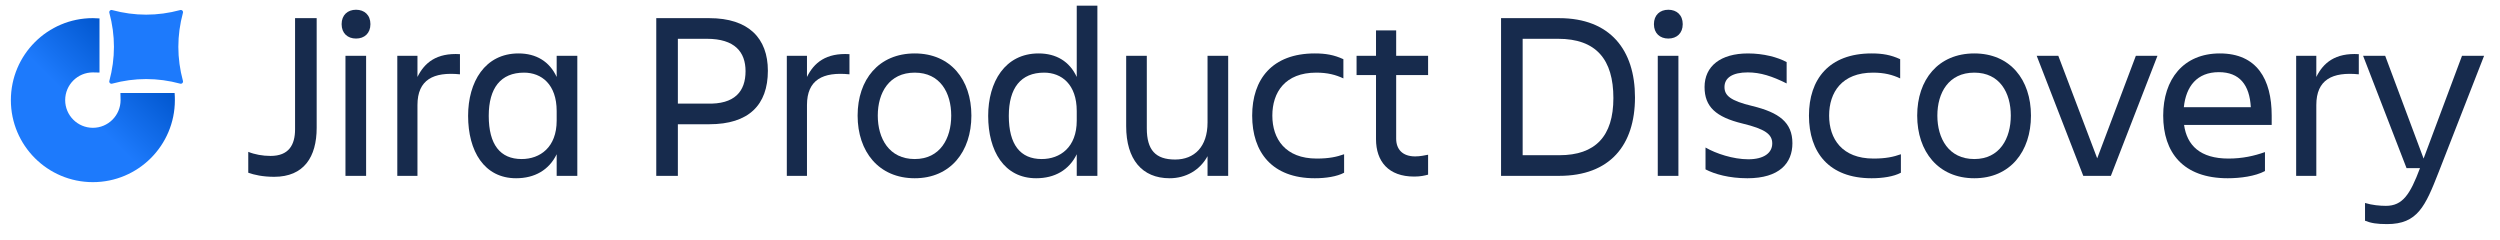
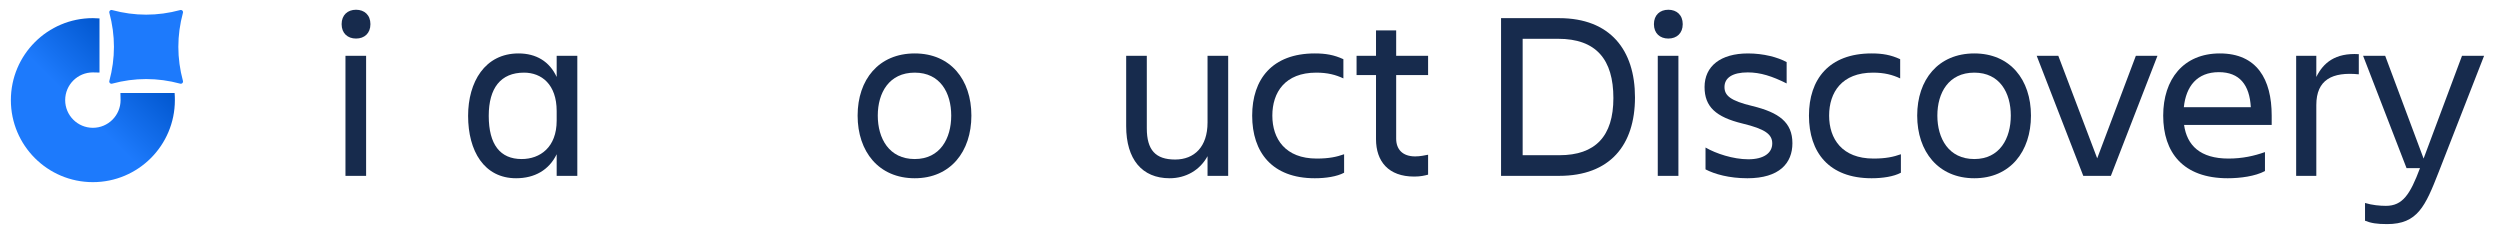
<svg xmlns="http://www.w3.org/2000/svg" width="250" height="24" viewBox="0 5 475 46" fill="none">
-   <path d="M54.471 8.479H58.612V29.503C58.612 35.069 56.174 38.888 50.469 38.888C48.307 38.888 46.651 38.521 45.5 38.107V34.104C46.742 34.61 48.261 34.886 49.778 34.886C53.275 34.886 54.47 32.77 54.47 29.78V8.479H54.471Z" fill="#172B4D" />
  <path d="M66.155 6.868C67.765 6.868 68.915 7.881 68.915 9.629C68.915 11.377 67.766 12.389 66.155 12.389C64.544 12.389 63.394 11.377 63.394 9.629C63.394 7.881 64.544 6.868 66.155 6.868ZM64.131 15.701H68.088V38.704H64.131V15.701Z" fill="#172B4D" />
-   <path d="M77.93 38.704H74.066V15.701H77.93V19.75C79.264 17.035 81.565 15.104 86.074 15.38V19.244C81.013 18.738 77.93 20.256 77.93 25.133V38.704Z" fill="#172B4D" />
  <path d="M104.612 34.563C103.14 37.599 100.38 39.164 96.838 39.164C90.719 39.164 87.637 33.966 87.637 27.203C87.637 20.716 90.857 15.241 97.298 15.241C100.656 15.241 103.233 16.76 104.612 19.75V15.701H108.569V38.704H104.612V34.563ZM97.895 35.483C101.438 35.483 104.612 33.229 104.612 28.123V26.282C104.612 21.176 101.714 18.922 98.355 18.922C93.893 18.922 91.592 21.866 91.592 27.203C91.592 32.724 93.8 35.483 97.895 35.483Z" fill="#172B4D" />
-   <path d="M133.867 28.812H127.841V38.704H123.7V8.479H133.867C141.412 8.479 145.093 12.343 145.093 18.554C145.093 25.133 141.412 28.813 133.867 28.813V28.812ZM140.814 18.645C140.814 14.965 138.744 12.435 133.407 12.435H127.841V24.856H133.407C138.744 25.041 140.814 22.51 140.814 18.645Z" fill="#172B4D" />
-   <path d="M152.587 38.704H148.723V15.701H152.587V19.75C153.921 17.035 156.222 15.104 160.731 15.38V19.244C155.67 18.738 152.587 20.256 152.587 25.133V38.704Z" fill="#172B4D" />
  <path d="M162.293 27.157C162.293 20.256 166.341 15.241 173.242 15.241C180.096 15.241 184.099 20.256 184.099 27.157C184.099 34.058 180.096 39.164 173.242 39.164C166.341 39.164 162.293 34.058 162.293 27.157ZM166.157 27.157C166.157 31.527 168.319 35.483 173.242 35.483C178.118 35.483 180.234 31.527 180.234 27.157C180.234 22.787 178.118 18.922 173.242 18.922C168.319 18.922 166.157 22.786 166.157 27.157Z" fill="#172B4D" />
-   <path d="M204.292 34.563C202.82 37.599 200.06 39.164 196.518 39.164C190.399 39.164 187.317 33.966 187.317 27.203C187.317 20.716 190.537 15.241 196.978 15.241C200.336 15.241 202.913 16.76 204.292 19.75V6.086H208.249V38.704H204.292V34.563ZM197.575 35.483C201.118 35.483 204.292 33.229 204.292 28.123V26.282C204.292 21.176 201.394 18.922 198.035 18.922C193.573 18.922 191.272 21.866 191.272 27.203C191.272 32.724 193.48 35.483 197.575 35.483Z" fill="#172B4D" />
  <path d="M213.766 15.701H217.722V29.595C217.722 33.736 219.378 35.576 223.151 35.576C226.832 35.576 229.362 33.138 229.362 28.491V15.701H233.318V38.704H229.362V34.932C227.89 37.646 225.175 39.164 222.093 39.164C216.802 39.164 213.766 35.529 213.766 29.181V15.701Z" fill="#172B4D" />
  <path d="M255.537 38.106C254.156 38.841 252.04 39.164 249.924 39.164C241.736 39.164 237.917 34.195 237.917 27.157C237.917 20.21 241.735 15.241 249.924 15.241C251.994 15.241 253.605 15.517 255.399 16.345V20.026C253.927 19.336 252.363 18.922 250.201 18.922C244.221 18.922 241.782 22.694 241.782 27.157C241.782 31.62 244.266 35.391 250.293 35.391C252.64 35.391 254.111 35.069 255.538 34.563V38.106H255.537Z" fill="#172B4D" />
  <path d="M269.151 34.978C270.071 34.978 270.945 34.794 271.635 34.656V38.474C270.945 38.659 270.162 38.842 268.966 38.842C264.044 38.842 261.652 35.944 261.652 31.665V19.382H257.925V15.701H261.652V10.825H265.516V15.701H271.635V19.382H265.516V31.573C265.516 33.597 266.712 34.977 269.151 34.977V34.978Z" fill="#172B4D" />
  <path d="M285.618 8.479H296.752C306.551 8.479 311.289 14.598 311.289 23.661C311.289 32.816 306.505 38.705 296.752 38.705H285.618V8.479ZM289.759 12.436V34.748H296.798C303.698 34.748 307.149 31.113 307.149 23.799C307.149 16.438 303.883 12.436 296.568 12.436H289.759Z" fill="#172B4D" />
  <path d="M317.679 6.868C319.289 6.868 320.439 7.881 320.439 9.629C320.439 11.377 319.29 12.389 317.679 12.389C316.068 12.389 314.918 11.377 314.918 9.629C314.918 7.881 316.068 6.868 317.679 6.868ZM315.655 15.701H319.612V38.704H315.655V15.701Z" fill="#172B4D" />
  <path d="M332.813 39.164C329.363 39.164 326.556 38.382 324.808 37.462V33.275C326.787 34.425 330.099 35.529 332.997 35.529C336.033 35.529 337.598 34.288 337.598 32.493C337.598 30.745 336.263 29.733 331.893 28.675C326.787 27.433 324.624 25.454 324.624 21.683C324.624 17.68 327.706 15.242 332.951 15.242C335.941 15.242 338.655 15.978 340.357 16.898V20.993C337.597 19.613 335.342 18.877 332.905 18.877C330.007 18.877 328.442 19.889 328.442 21.684C328.442 23.293 329.546 24.306 333.779 25.318C338.885 26.56 341.462 28.447 341.462 32.449C341.462 36.267 338.978 39.166 332.813 39.166V39.164Z" fill="#172B4D" />
  <path d="M362.254 38.106C360.873 38.841 358.757 39.164 356.641 39.164C348.453 39.164 344.634 34.195 344.634 27.157C344.634 20.21 348.452 15.241 356.641 15.241C358.711 15.241 360.322 15.517 362.116 16.345V20.026C360.644 19.336 359.08 18.922 356.918 18.922C350.938 18.922 348.499 22.694 348.499 27.157C348.499 31.62 350.983 35.391 357.01 35.391C359.357 35.391 360.828 35.069 362.255 34.563V38.106H362.254Z" fill="#172B4D" />
  <path d="M365.379 27.157C365.379 20.256 369.427 15.241 376.328 15.241C383.182 15.241 387.185 20.256 387.185 27.157C387.185 34.058 383.182 39.164 376.328 39.164C369.427 39.164 365.379 34.058 365.379 27.157ZM369.243 27.157C369.243 31.527 371.405 35.483 376.328 35.483C381.204 35.483 383.32 31.527 383.32 27.157C383.32 22.787 381.204 18.922 376.328 18.922C371.405 18.922 369.243 22.786 369.243 27.157Z" fill="#172B4D" />
  <path d="M397.211 38.704L388.286 15.701H392.427L399.88 35.346L407.286 15.701H411.427L402.502 38.704H397.211Z" fill="#172B4D" />
  <path d="M424.905 39.164C416.302 39.164 412.53 34.195 412.53 27.157C412.53 20.21 416.394 15.241 423.387 15.241C430.471 15.241 433.324 20.164 433.324 27.157V28.951H416.532C417.085 32.861 419.615 35.391 425.044 35.391C427.712 35.391 429.966 34.885 432.036 34.149V37.784C430.15 38.796 427.252 39.164 424.905 39.164ZM416.486 25.547H429.322C429.092 21.269 427.16 18.83 423.203 18.83C419.016 18.83 416.9 21.544 416.486 25.547Z" fill="#172B4D" />
  <path d="M441.877 38.704H438.013V15.701H441.877V19.75C443.211 17.035 445.512 15.104 450.021 15.38V19.244C444.96 18.738 441.877 20.256 441.877 25.133V38.704Z" fill="#172B4D" />
  <path d="M459.173 37.231L450.846 15.701H455.078L462.439 35.391L469.799 15.701H474.031L465.336 37.968C462.76 44.547 461.288 47.951 455.445 47.951C453.466 47.951 452.363 47.767 451.213 47.306V43.902C452.547 44.316 454.066 44.455 455.215 44.455C458.436 44.455 459.861 42.246 461.748 37.231H459.172H459.173Z" fill="#172B4D" />
  <path d="M20.998 22.83C20.998 22.83 21.027 23.4 21.027 24.187C21.027 27.119 18.65 29.496 15.718 29.496C12.786 29.496 10.409 27.119 10.409 24.187C10.409 21.255 12.786 18.878 15.718 18.878C16.505 18.878 16.988 18.907 16.988 18.907V8.531C16.569 8.497 16.146 8.476 15.718 8.476C7.037 8.475 0 15.512 0 24.193C0 32.874 7.037 39.91 15.717 39.91C24.397 39.91 31.434 32.873 31.434 24.193C31.434 23.693 31.425 23.346 31.384 22.831H20.997L20.998 22.83Z" fill="url(#paint0_linear_818_529)" />
  <path d="M19.385 6.925C23.747 8.104 28.109 8.104 32.471 6.925C32.786 6.84 33.069 7.123 32.984 7.438C31.805 11.8 31.805 16.162 32.984 20.524C33.069 20.839 32.786 21.122 32.471 21.037C28.109 19.858 23.747 19.858 19.385 21.037C19.07 21.122 18.787 20.839 18.872 20.524C20.051 16.162 20.051 11.8 18.872 7.438C18.787 7.123 19.07 6.84 19.385 6.925Z" fill="#1D7AFC" />
  <defs>
    <linearGradient id="paint0_linear_818_529" x1="13.767" y1="26.143" x2="24.658" y2="15.253" gradientUnits="userSpaceOnUse">
      <stop stop-color="#1D7AFC" />
      <stop offset="1" stop-color="#0055CC" />
    </linearGradient>
  </defs>
</svg>